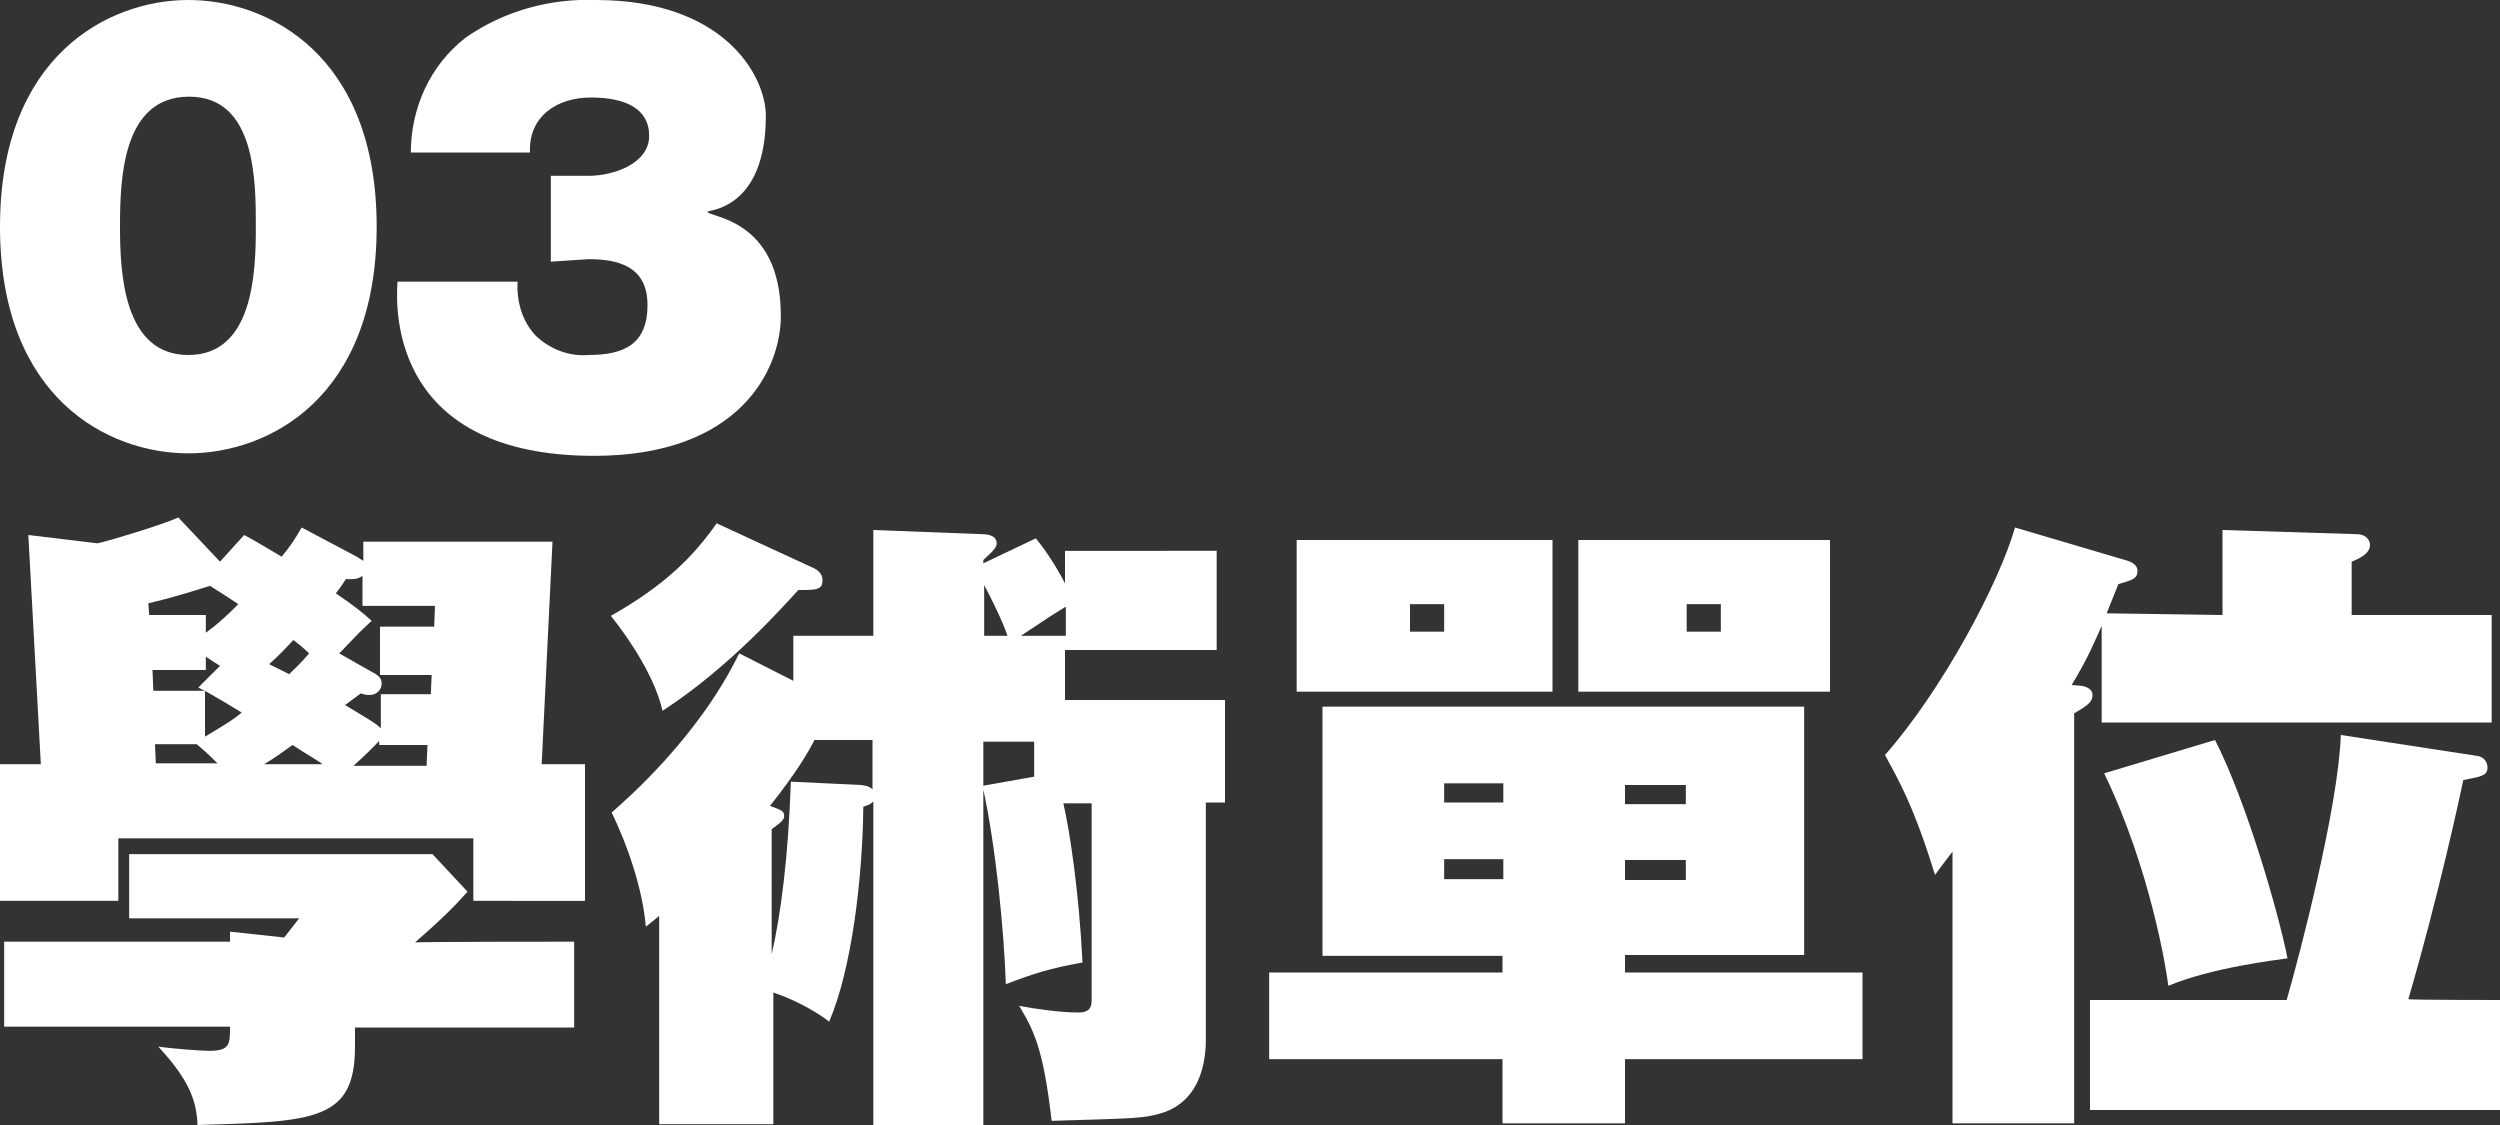
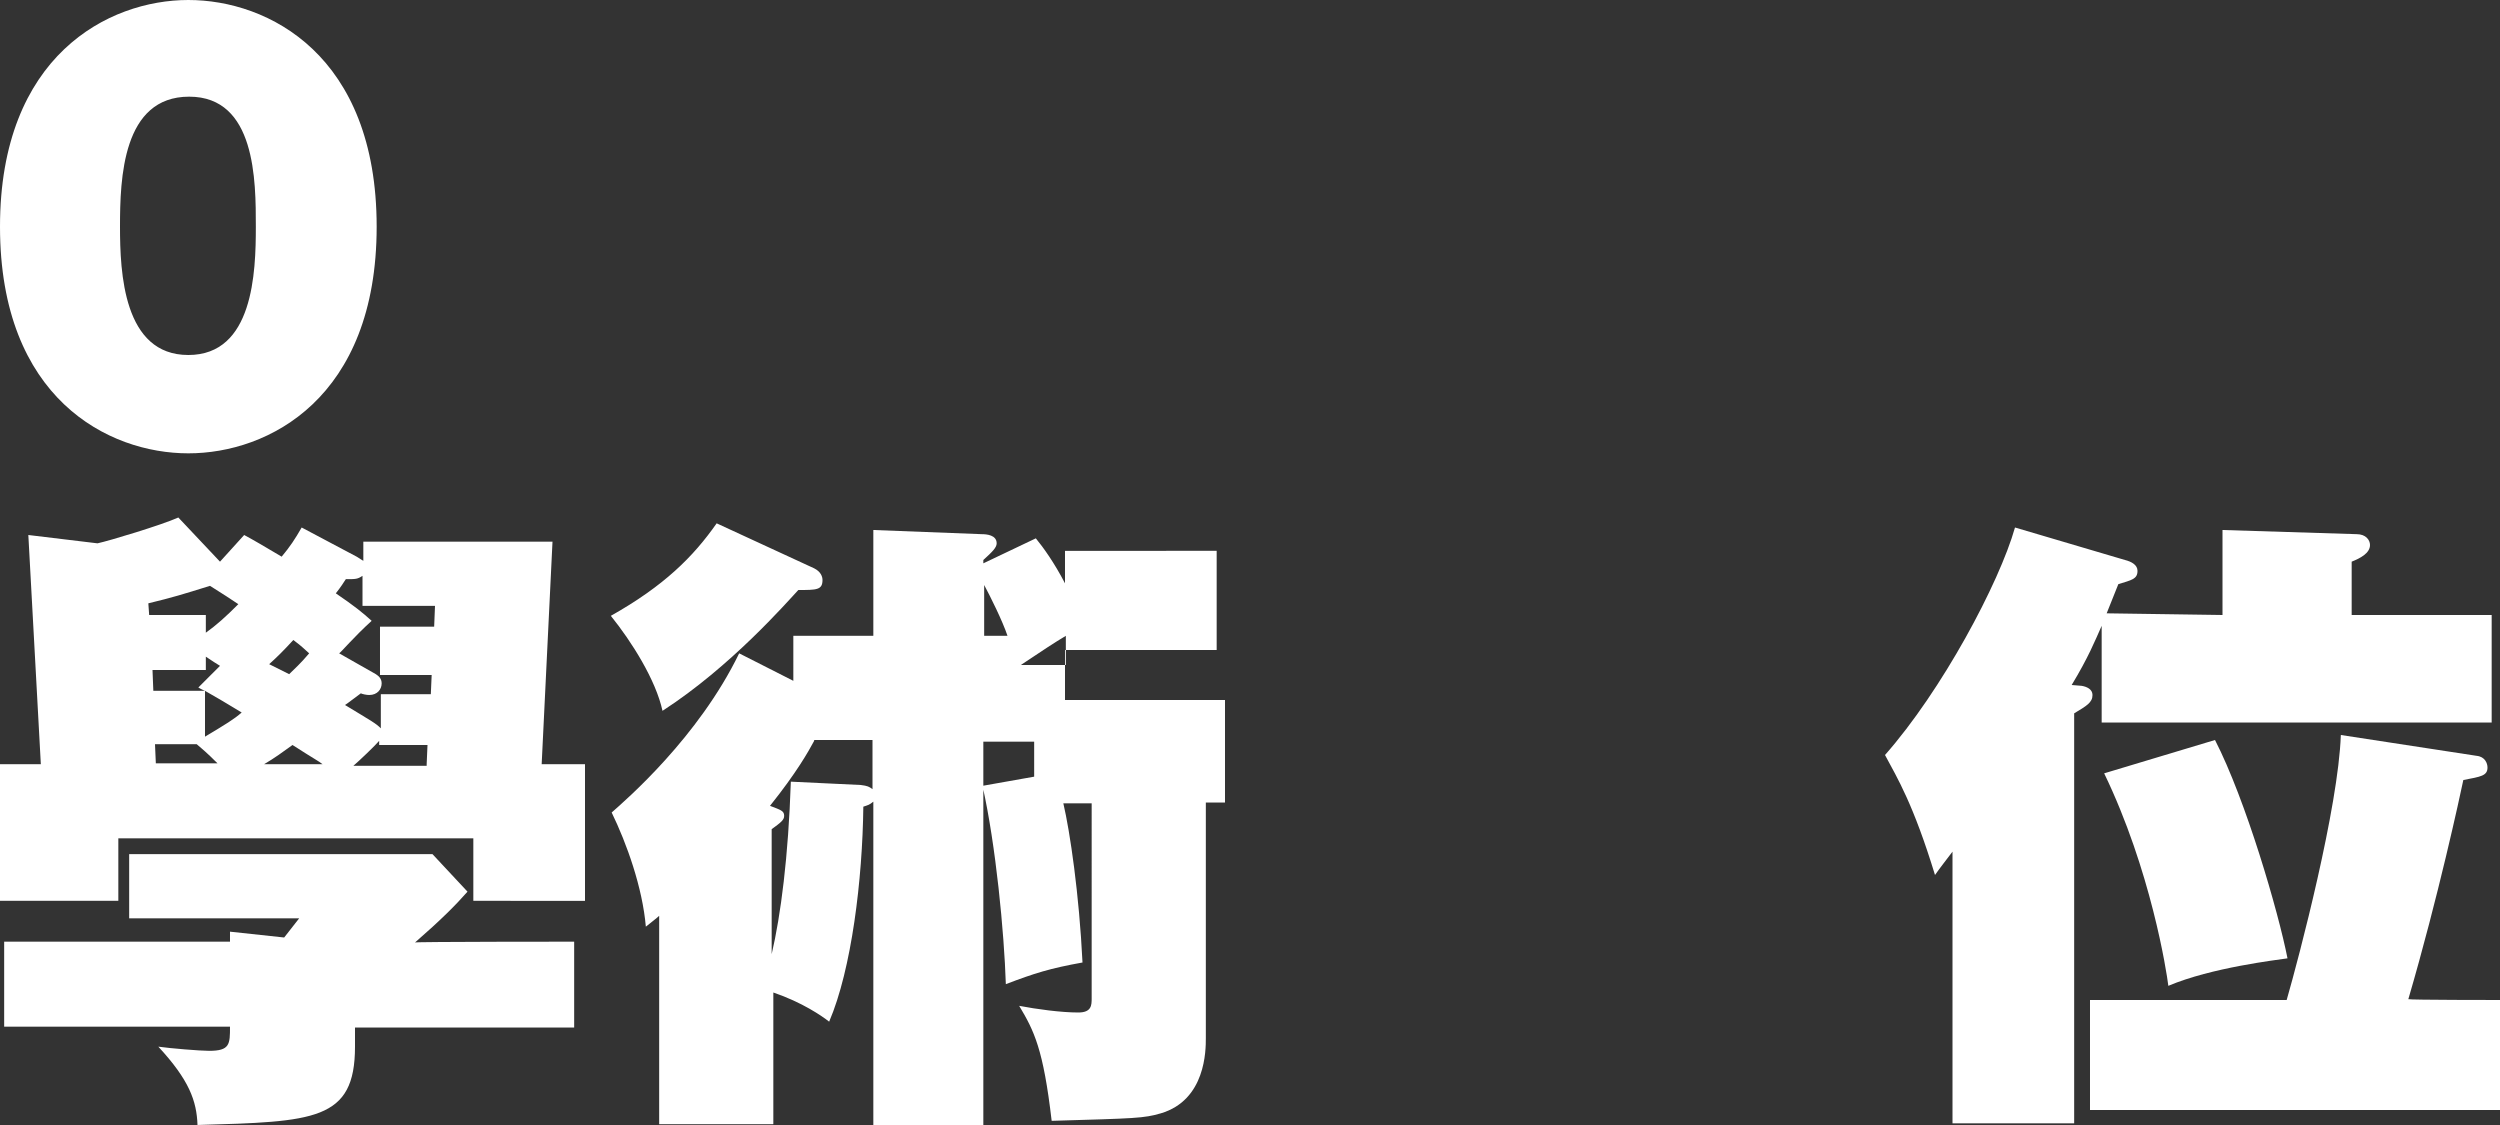
<svg xmlns="http://www.w3.org/2000/svg" version="1.1" id="academics" x="0px" y="0px" viewBox="0 0 300 135" style="enable-background:new 0 0 300 135;" xml:space="preserve">
  <rect x="0" y="0" width="300" height="135" fill="#333333" stroke="none" />
  <style type="text/css">
	.st0{fill:#FFFFFF;}
</style>
  <title>03_ACADEMICS</title>
  <g>
    <path class="st0" d="M42.8,66.8c0.5,0.3,0.6,0.4,0.8,0.5V65h22.7L65,91.7h5.2v16.4H56.8v-7.5H14.2v7.5H0V91.7h4.9L3.4,64.2l8.3,1   c1.4-0.3,7.7-2.2,9.7-3.1l5,5.3l2.9-3.2c1.3,0.7,2.3,1.3,4.5,2.6c1-1.2,1.6-2.1,2.4-3.5L42.8,66.8z M68.9,113v10.3H42.6v2.3   c0,8.9-4.9,9-18.9,9.4c-0.1-2.9-1-5.4-4.7-9.4c1.4,0.2,5,0.5,6.1,0.5c2.5,0,2.5-0.8,2.5-2.9H0.5V113h27.1v-1.2l6.5,0.7l1.8-2.3   H15.5v-7.7h36.4l4.2,4.5c-1.4,1.6-3.2,3.4-6.3,6.1C49.7,113,68.9,113,68.9,113z M24.6,76c1.4-1,2.5-2,4-3.5   c-0.9-0.6-1.8-1.2-3.4-2.2c-3.2,1-4.5,1.4-7.4,2.1l0.1,1.4h6.8V76H24.6z M26.4,79.9c-0.5-0.3-0.8-0.5-1.7-1.1v1.6h-6.4l0.1,2.5h6.2   c-0.2-0.1-0.3-0.1-0.8-0.4L26.4,79.9z M18.6,89.3l0.1,2.3h7.4c-1.4-1.4-1.7-1.6-2.5-2.3H18.6z M24.6,88.4c2.5-1.5,3.5-2.1,4.4-2.9   c-1.3-0.8-3.5-2.1-4.4-2.6C24.6,82.9,24.6,88.4,24.6,88.4z M38.7,91.7c-0.5-0.4-0.8-0.5-3.6-2.3c-1.1,0.8-2.2,1.6-3.4,2.3H38.7z    M34.7,80.9c0.7-0.7,1.3-1.2,2.4-2.5c-0.7-0.6-0.7-0.7-1.9-1.6c-1.2,1.3-1.9,2-2.9,2.9L34.7,80.9z M45.6,83.3h6.1l0.1-2.3h-6.2   v-5.8h6.5l0.1-2.5h-8.7v-3.6c-0.6,0.4-0.8,0.4-2,0.4c-0.4,0.6-0.5,0.8-1.2,1.7c2.2,1.5,3.2,2.3,4.3,3.3c-2.1,1.9-3.7,3.8-3.9,3.9   l4.4,2.5c0.3,0.2,0.7,0.5,0.7,1.1c0,0.7-0.5,1.4-1.5,1.4c-0.3,0-0.8-0.1-1-0.2c-1.1,0.8-1.3,1-1.9,1.4c3.3,2,3.7,2.2,4.3,2.8V83.3z    M51.2,91.7l0.1-2.3h-5.8v-0.5c-0.4,0.5-2.5,2.5-3.1,3h8.8C51.2,91.8,51.2,91.7,51.2,91.7z" />
-     <path class="st0" d="M97.7,68.2c0.8,0.4,1,1,1,1.4c0,1.2-0.7,1.2-2.9,1.2c-1.4,1.5-8.1,9.2-16.3,14.5c-0.8-3.7-3.7-8.3-6.2-11.4   c6.4-3.6,9.9-7.1,12.7-11.1L97.7,68.2z M95.2,76.3h9.6V63.6l13,0.5c0.6,0,1.8,0.1,1.8,1.1c0,0.5-0.5,1-1.6,2v0.4l6.3-3   c0.9,1.1,2.2,2.9,3.5,5.4v-3.9H146v11.9h-18.2V84H147v12.3h-2.3v28.3c0,1.4,0,7.4-5.4,9c-2.1,0.6-2.9,0.6-13.1,0.9   c-1-8.6-2.1-10.8-3.9-13.8c2.1,0.4,5,0.8,7.1,0.8c1.6,0,1.6-0.9,1.6-1.7V96.4h-3.4c0.8,3.4,1.9,10.9,2.3,19.1   c-3.9,0.7-5.8,1.3-9.2,2.6c-0.2-6.2-1.2-16.7-2.8-23.8l6.2-1.1V89H118v46h-13.2V96.2c-0.5,0.4-0.6,0.4-1.2,0.6   c-0.1,8.7-1.4,19.5-4.1,25.8c-0.9-0.7-3.2-2.3-6.7-3.5v15.8H79.1v-25c-0.2,0.2-1.1,0.9-1.6,1.3c-0.4-4.7-2.3-10-4.1-13.7   c1.7-1.5,10.4-9,15.3-19.1l6.5,3.3V76.3z M97.7,88.9c-0.7,1.3-2.1,3.8-5.3,7.8c1.3,0.5,1.7,0.6,1.7,1.2c0,0.5-0.4,0.8-1.5,1.6v15   c1.1-4.7,2-11.7,2.3-20.7l8.4,0.4c0.8,0.1,1,0.2,1.4,0.5v-5.9H97.7z M120.9,76.3c-0.6-1.8-2.1-4.8-2.8-6.1v6.1H120.9z M127.9,76.3   v-3.5c-1.5,0.9-2.4,1.5-5.4,3.5H127.9z" />
-     <path class="st0" d="M195,116.7h28.5v10.4H195v7.7h-14.7v-7.7h-28v-10.4h28v-2h-21.6V84.8h57.8v29.8H195V116.7z M186.3,64.8V83   h-30.7V64.8H186.3z M169.2,72.5v3.3h4.1v-3.3H169.2z M180.4,94h-7.1v2.3h7.1V94z M180.4,103.1h-7.1v2.4h7.1V103.1z M219.6,64.8V83   h-30.2V64.8H219.6z M195,96.5h7.3v-2.3H195V96.5z M195,105.6h7.3v-2.4H195V105.6z M202.4,72.5v3.3h4.1v-3.3H202.4z" />
+     <path class="st0" d="M97.7,68.2c0.8,0.4,1,1,1,1.4c0,1.2-0.7,1.2-2.9,1.2c-1.4,1.5-8.1,9.2-16.3,14.5c-0.8-3.7-3.7-8.3-6.2-11.4   c6.4-3.6,9.9-7.1,12.7-11.1L97.7,68.2z M95.2,76.3h9.6V63.6l13,0.5c0.6,0,1.8,0.1,1.8,1.1c0,0.5-0.5,1-1.6,2v0.4l6.3-3   c0.9,1.1,2.2,2.9,3.5,5.4v-3.9H146v11.9h-18.2V84H147v12.3h-2.3v28.3c0,1.4,0,7.4-5.4,9c-2.1,0.6-2.9,0.6-13.1,0.9   c-1-8.6-2.1-10.8-3.9-13.8c2.1,0.4,5,0.8,7.1,0.8c1.6,0,1.6-0.9,1.6-1.7V96.4h-3.4c0.8,3.4,1.9,10.9,2.3,19.1   c-3.9,0.7-5.8,1.3-9.2,2.6c-0.2-6.2-1.2-16.7-2.8-23.8l6.2-1.1V89H118v46h-13.2V96.2c-0.5,0.4-0.6,0.4-1.2,0.6   c-0.1,8.7-1.4,19.5-4.1,25.8c-0.9-0.7-3.2-2.3-6.7-3.5v15.8H79.1v-25c-0.2,0.2-1.1,0.9-1.6,1.3c-0.4-4.7-2.3-10-4.1-13.7   c1.7-1.5,10.4-9,15.3-19.1l6.5,3.3V76.3z M97.7,88.9c-0.7,1.3-2.1,3.8-5.3,7.8c1.3,0.5,1.7,0.6,1.7,1.2c0,0.5-0.4,0.8-1.5,1.6v15   c1.1-4.7,2-11.7,2.3-20.7l8.4,0.4c0.8,0.1,1,0.2,1.4,0.5v-5.9H97.7z M120.9,76.3c-0.6-1.8-2.1-4.8-2.8-6.1v6.1H120.9z M127.9,76.3   c-1.5,0.9-2.4,1.5-5.4,3.5H127.9z" />
    <path class="st0" d="M266.7,73.8V63.6l16.1,0.5c1.1,0,1.6,0.7,1.6,1.3c0,1-1.2,1.6-2.2,2v6.4H299v12.9h-46.8V75.1   c-0.8,1.8-1.6,3.8-3.6,7.1l1.2,0.1c0.6,0.1,1.3,0.4,1.3,1.1c0,0.9-0.7,1.3-2.2,2.2v49.2h-14.6v-32.6c-0.9,1.2-1.4,1.8-2.1,2.8   c-2.6-8.5-4.5-11.6-6-14.4c6.8-7.7,13.7-20.6,15.6-27.3l13.2,3.9c0.8,0.2,1.5,0.6,1.5,1.3c0,1-0.7,1.1-2.3,1.6l-1.4,3.5L266.7,73.8   L266.7,73.8z M300,120v13.2h-49.2V120h23.6c1.5-5.2,6.2-23.1,6.5-31.8l16.3,2.5c1,0.1,1.3,0.9,1.3,1.4c0,1-0.8,1.1-2.9,1.5   c-0.4,1.9-3,14-6.6,26.3C289.1,120,300,120,300,120z M265.8,88.8c3.7,7.2,7.6,20.6,8.7,26.2c-1.3,0.2-9.1,1.1-14.3,3.3   c-0.2-1.7-2.1-13.9-7.7-25.5L265.8,88.8z" />
  </g>
  <g>
    <path class="st0" d="M14.4,27.2c0-5.8,0.3-15.6,8.3-15.6s8,10.1,8,15.6s-0.3,15.4-8.1,15.4S14.4,32.7,14.4,27.2z M0,27.2   c0,20.6,13,27.2,22.6,27.2s22.6-6.6,22.6-27.2S32.2,0,22.6,0S0,6.7,0,27.2z" />
-     <path class="st0" d="M63.6,18.3c-0.2-4.3,3.2-6.6,7.3-6.6s7,1.3,7,4.6s-4.2,4.8-7.3,4.8h-4.5v10.3l4.5-0.3c3.5,0,7.1,0.8,7.1,5.5   s-2.8,6-7.1,6c-2.3,0.2-4.6-0.7-6.3-2.3c-1.7-1.8-2.3-4.2-2.2-6.5H47.7c-0.3,4-0.3,20.9,23.6,20.9c17.4,0,22.4-10.3,22.4-16.8   c0-11.8-8.8-11.8-8.8-12.5l0,0c0-0.2,7-0.2,7-11.5c0-4.8-5-13.9-20.4-13.9c-5.5-0.2-11,1.3-15.6,4.5c-4.3,3.3-6.6,8.5-6.6,13.8   C49.2,18.3,63.6,18.3,63.6,18.3z" />
  </g>
</svg>